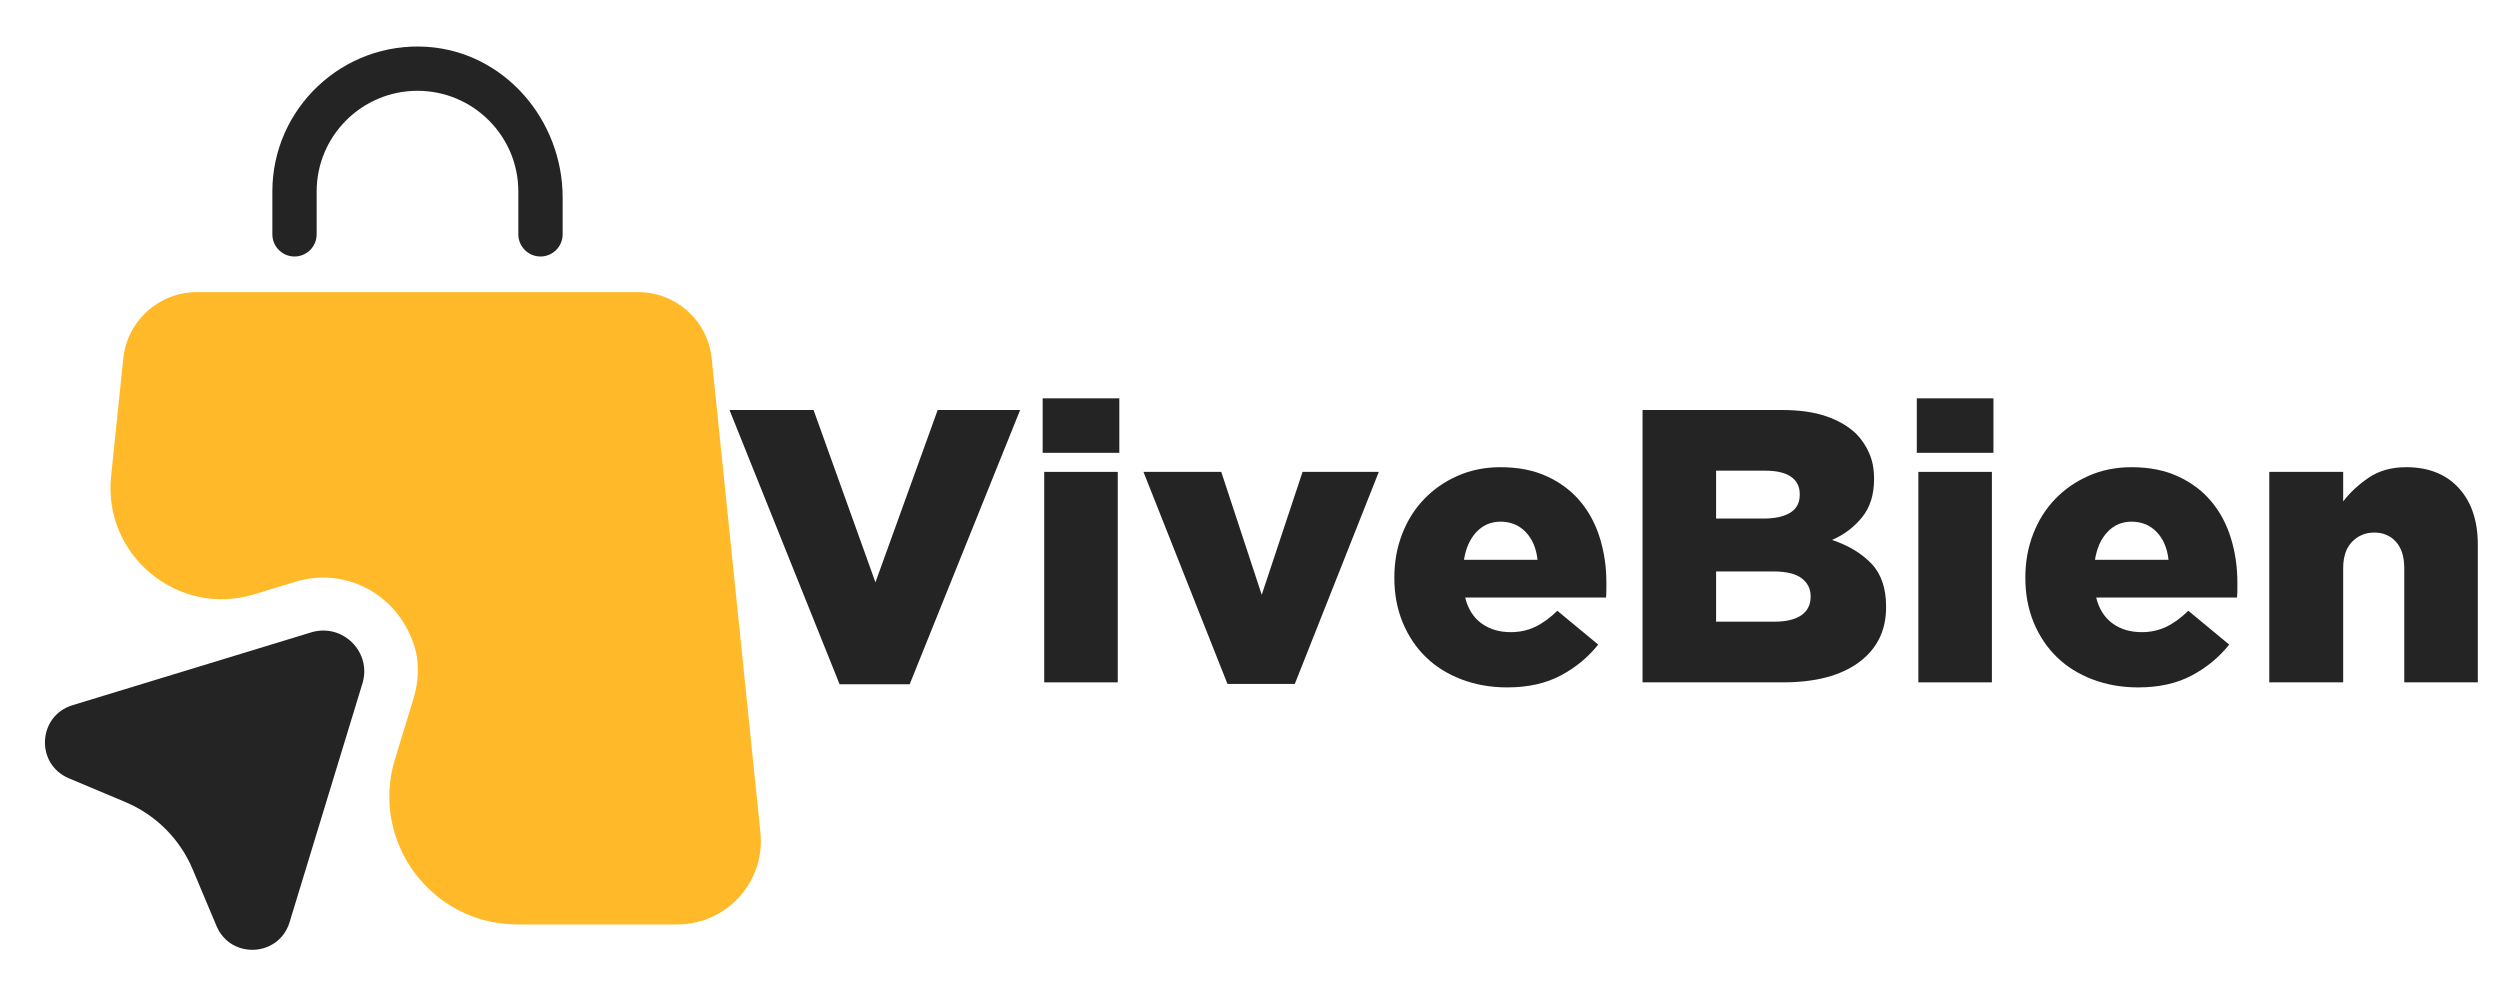
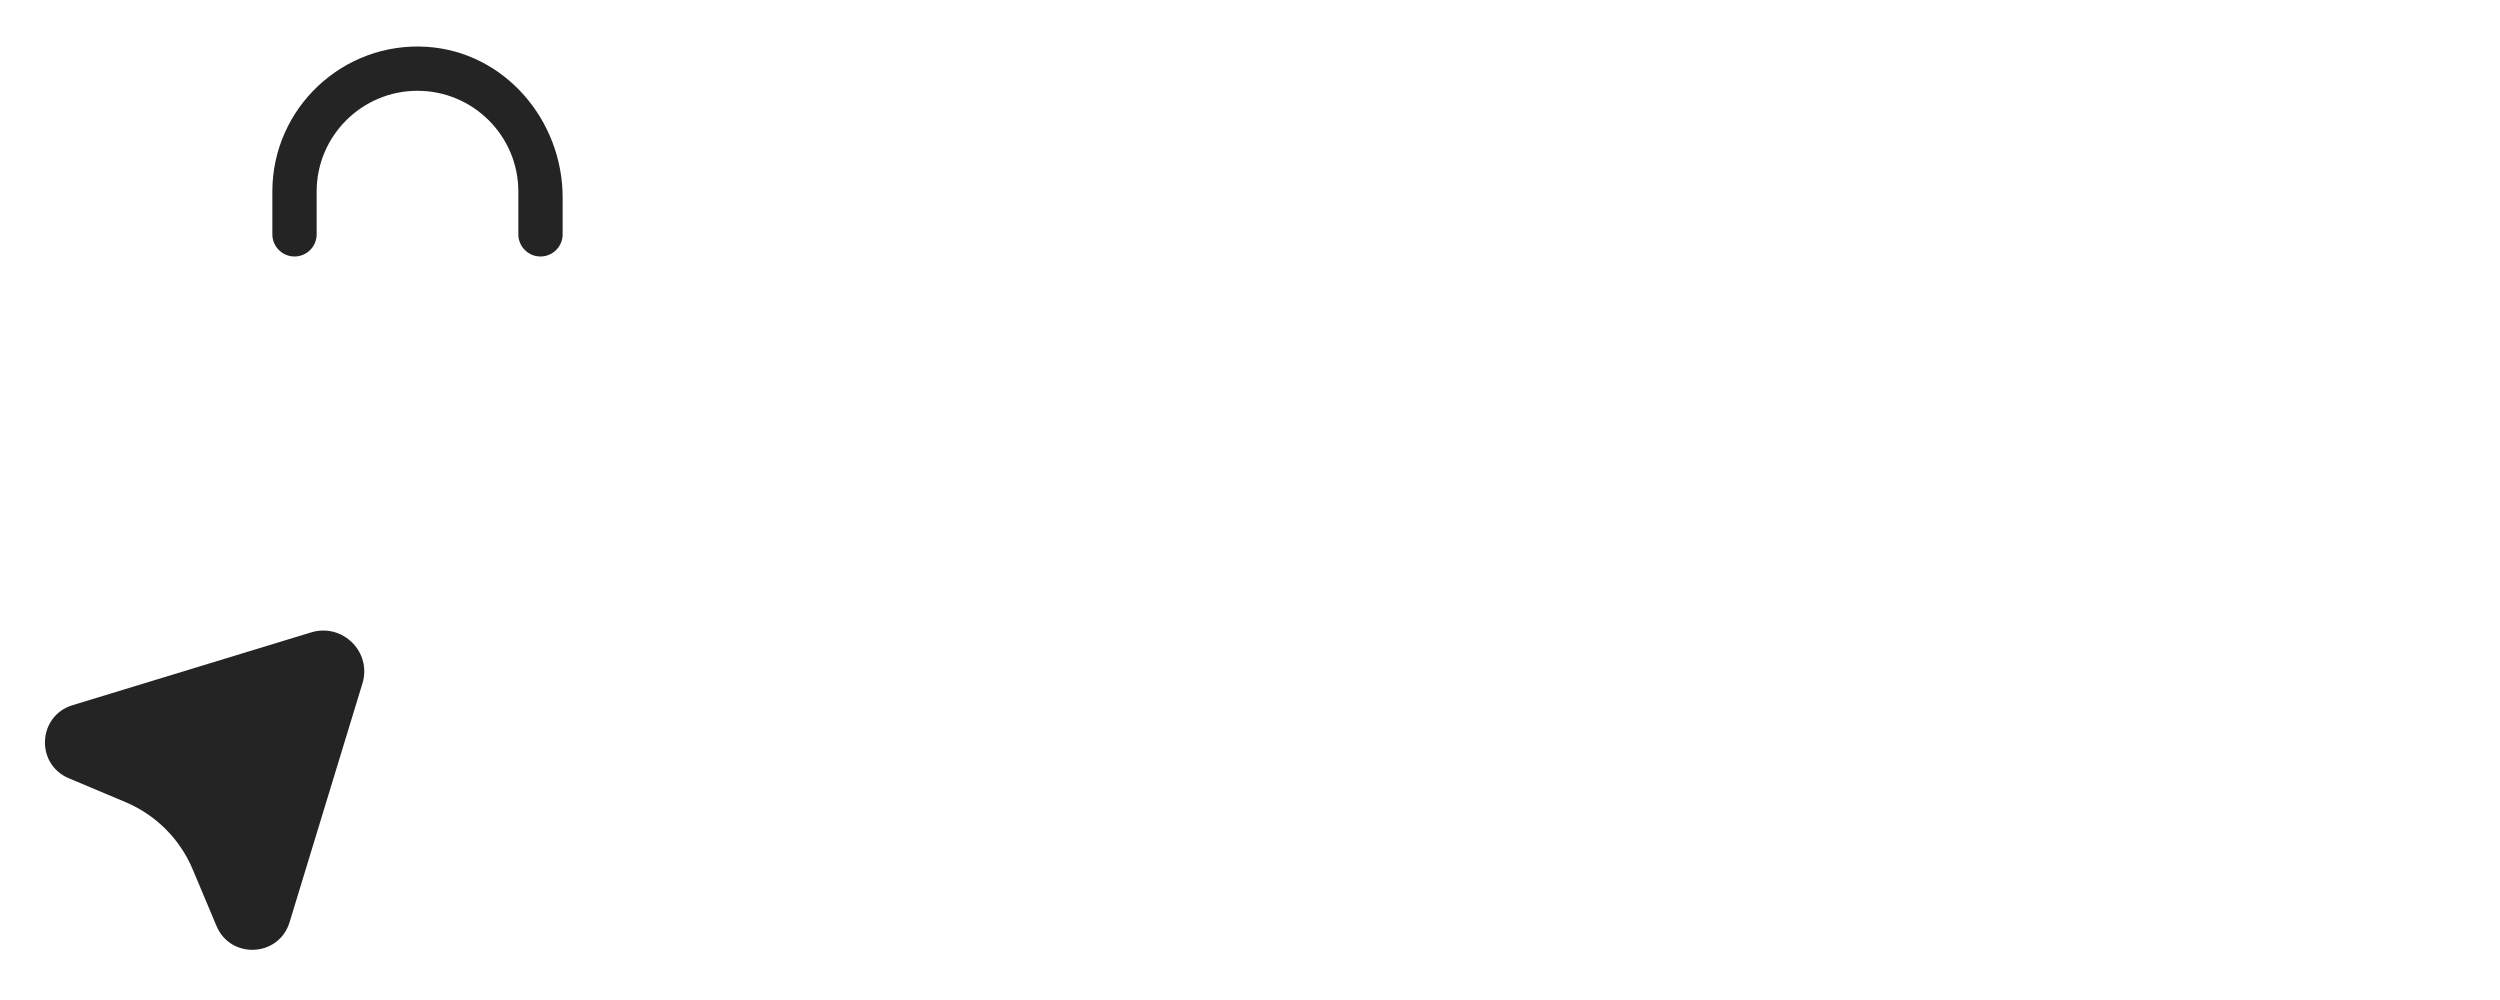
<svg xmlns="http://www.w3.org/2000/svg" version="1.0" preserveAspectRatio="xMidYMid meet" height="400" viewBox="0 0 750 300" zoomAndPan="magnify" width="1000">
  <defs>
    <g />
    <clipPath id="7c9bd5d0cf">
-       <rect height="141" y="0" width="533" x="0" />
-     </clipPath>
+       </clipPath>
  </defs>
  <g transform="matrix(1, 0, 0, 1, 217, 93)">
    <g clip-path="url(#7c9bd5d0cf)">
      <g fill-opacity="1" fill="#242424">
        <g transform="translate(1.039, 111.706)">
          <g>
            <path d="M 33.844 0.578 L 0.812 -81.703 L 26.031 -81.703 L 44.594 -30 L 63.266 -81.703 L 88 -81.703 L 54.859 0.578 Z M 33.844 0.578" />
          </g>
        </g>
      </g>
      <g fill-opacity="1" fill="#242424">
        <g transform="translate(89.736, 111.706)">
          <g>
-             <path d="M 6.062 -68.859 L 6.062 -85.203 L 29.062 -85.203 L 29.062 -68.859 Z M 6.531 0 L 6.531 -63.141 L 28.594 -63.141 L 28.594 0 Z M 6.531 0" />
-           </g>
+             </g>
        </g>
      </g>
      <g fill-opacity="1" fill="#242424">
        <g transform="translate(124.864, 111.706)">
          <g>
            <path d="M 26.375 0.469 L 1.172 -63.141 L 24.516 -63.141 L 36.656 -26.266 L 48.906 -63.141 L 71.781 -63.141 L 46.578 0.469 Z M 26.375 0.469" />
          </g>
        </g>
      </g>
      <g fill-opacity="1" fill="#242424">
        <g transform="translate(197.806, 111.706)">
          <g>
            <path d="M 37.344 1.516 C 32.445 1.516 27.895 0.719 23.688 -0.875 C 19.488 -2.469 15.91 -4.703 12.953 -7.578 C 9.992 -10.461 7.676 -13.926 6 -17.969 C 4.332 -22.02 3.5 -26.457 3.5 -31.281 L 3.5 -31.516 C 3.5 -36.109 4.273 -40.426 5.828 -44.469 C 7.391 -48.52 9.586 -52.02 12.422 -54.969 C 15.266 -57.926 18.629 -60.258 22.516 -61.969 C 26.41 -63.688 30.691 -64.547 35.359 -64.547 C 40.734 -64.547 45.422 -63.609 49.422 -61.734 C 53.43 -59.867 56.738 -57.359 59.344 -54.203 C 61.957 -51.055 63.906 -47.383 65.188 -43.188 C 66.469 -38.988 67.109 -34.594 67.109 -30 C 67.109 -29.301 67.109 -28.562 67.109 -27.781 C 67.109 -27 67.07 -26.219 67 -25.438 L 24.75 -25.438 C 25.602 -22.02 27.234 -19.438 29.641 -17.688 C 32.055 -15.938 34.977 -15.062 38.406 -15.062 C 41.051 -15.062 43.477 -15.582 45.688 -16.625 C 47.906 -17.676 50.145 -19.289 52.406 -21.469 L 64.656 -11.328 C 61.625 -7.516 57.867 -4.422 53.391 -2.047 C 48.922 0.328 43.57 1.516 37.344 1.516 Z M 24.391 -36.766 L 46.453 -36.766 C 46.066 -40.266 44.879 -43.047 42.891 -45.109 C 40.91 -47.172 38.398 -48.203 35.359 -48.203 C 32.484 -48.203 30.07 -47.172 28.125 -45.109 C 26.188 -43.047 24.941 -40.266 24.391 -36.766 Z M 24.391 -36.766" />
          </g>
        </g>
      </g>
      <g fill-opacity="1" fill="#242424">
        <g transform="translate(268.53, 111.706)">
          <g>
            <path d="M 7.234 0 L 7.234 -81.703 L 49.141 -81.703 C 54.273 -81.703 58.672 -81.078 62.328 -79.828 C 65.984 -78.586 69.02 -76.801 71.438 -74.469 C 73.07 -72.758 74.352 -70.812 75.281 -68.625 C 76.219 -66.445 76.688 -63.957 76.688 -61.156 L 76.688 -60.922 C 76.688 -56.254 75.477 -52.441 73.062 -49.484 C 70.656 -46.523 67.66 -44.27 64.078 -42.719 C 68.984 -41.082 72.91 -38.727 75.859 -35.656 C 78.816 -32.582 80.297 -28.285 80.297 -22.766 L 80.297 -22.531 C 80.297 -15.52 77.57 -10.008 72.125 -6 C 66.688 -2 59.102 0 49.375 0 Z M 54.391 -56.266 L 54.391 -56.484 C 54.391 -58.742 53.516 -60.477 51.766 -61.688 C 50.016 -62.895 47.469 -63.5 44.125 -63.5 L 29.297 -63.5 L 29.297 -49.141 L 43.531 -49.141 C 46.957 -49.141 49.625 -49.723 51.531 -50.891 C 53.438 -52.055 54.391 -53.848 54.391 -56.266 Z M 57.656 -25.906 C 57.656 -28.094 56.758 -29.863 54.969 -31.219 C 53.188 -32.582 50.391 -33.266 46.578 -33.266 L 29.297 -33.266 L 29.297 -18.203 L 46.797 -18.203 C 50.305 -18.203 52.992 -18.844 54.859 -20.125 C 56.723 -21.414 57.656 -23.266 57.656 -25.672 Z M 57.656 -25.906" />
          </g>
        </g>
      </g>
      <g fill-opacity="1" fill="#242424">
        <g transform="translate(351.975, 111.706)">
          <g>
            <path d="M 6.062 -68.859 L 6.062 -85.203 L 29.062 -85.203 L 29.062 -68.859 Z M 6.531 0 L 6.531 -63.141 L 28.594 -63.141 L 28.594 0 Z M 6.531 0" />
          </g>
        </g>
      </g>
      <g fill-opacity="1" fill="#242424">
        <g transform="translate(387.104, 111.706)">
          <g>
            <path d="M 37.344 1.516 C 32.445 1.516 27.895 0.719 23.688 -0.875 C 19.488 -2.469 15.91 -4.703 12.953 -7.578 C 9.992 -10.461 7.676 -13.926 6 -17.969 C 4.332 -22.02 3.5 -26.457 3.5 -31.281 L 3.5 -31.516 C 3.5 -36.109 4.273 -40.426 5.828 -44.469 C 7.391 -48.52 9.586 -52.02 12.422 -54.969 C 15.266 -57.926 18.629 -60.258 22.516 -61.969 C 26.41 -63.688 30.691 -64.547 35.359 -64.547 C 40.734 -64.547 45.422 -63.609 49.422 -61.734 C 53.43 -59.867 56.738 -57.359 59.344 -54.203 C 61.957 -51.055 63.906 -47.383 65.188 -43.188 C 66.469 -38.988 67.109 -34.594 67.109 -30 C 67.109 -29.301 67.109 -28.562 67.109 -27.781 C 67.109 -27 67.07 -26.219 67 -25.438 L 24.75 -25.438 C 25.602 -22.02 27.234 -19.438 29.641 -17.688 C 32.055 -15.938 34.977 -15.062 38.406 -15.062 C 41.051 -15.062 43.477 -15.582 45.688 -16.625 C 47.906 -17.676 50.145 -19.289 52.406 -21.469 L 64.656 -11.328 C 61.625 -7.516 57.867 -4.422 53.391 -2.047 C 48.922 0.328 43.57 1.516 37.344 1.516 Z M 24.391 -36.766 L 46.453 -36.766 C 46.066 -40.266 44.879 -43.047 42.891 -45.109 C 40.91 -47.172 38.398 -48.203 35.359 -48.203 C 32.484 -48.203 30.07 -47.172 28.125 -45.109 C 26.188 -43.047 24.941 -40.266 24.391 -36.766 Z M 24.391 -36.766" />
          </g>
        </g>
      </g>
      <g fill-opacity="1" fill="#242424">
        <g transform="translate(457.828, 111.706)">
          <g>
-             <path d="M 5.953 0 L 5.953 -63.141 L 28.125 -63.141 L 28.125 -54.281 C 30.145 -56.926 32.691 -59.297 35.766 -61.391 C 38.848 -63.492 42.602 -64.547 47.031 -64.547 C 53.727 -64.547 58.984 -62.461 62.797 -58.297 C 66.609 -54.141 68.516 -48.477 68.516 -41.312 L 68.516 0 L 46.453 0 L 46.453 -34.203 C 46.453 -37.703 45.613 -40.363 43.938 -42.188 C 42.27 -44.02 40.113 -44.938 37.469 -44.938 C 34.82 -44.938 32.602 -44.02 30.812 -42.188 C 29.02 -40.363 28.125 -37.703 28.125 -34.203 L 28.125 0 Z M 5.953 0" />
-           </g>
+             </g>
        </g>
      </g>
    </g>
  </g>
  <path fill-rule="nonzero" fill-opacity="1" d="M 88.352 76.949 C 92.02 76.949 94.996 73.969 94.996 70.301 L 94.996 57.438 C 94.996 40.793 108.555 27.238 125.25 27.238 C 141.945 27.238 155.5 40.793 155.5 57.438 L 155.5 70.301 C 155.5 73.969 158.48 76.949 162.148 76.949 C 165.816 76.949 168.793 73.969 168.793 70.301 L 168.793 59.242 C 168.793 36.008 151.355 15.594 128.121 14.051 C 102.867 12.402 81.707 32.5 81.707 57.438 L 81.707 70.301 C 81.707 73.969 84.684 76.949 88.352 76.949 Z M 88.352 76.949" fill="#242424" />
-   <path fill-rule="nonzero" fill-opacity="1" d="M 228.129 249.738 L 213.508 107.52 C 212.336 96.195 202.82 87.633 191.441 87.633 L 59.059 87.633 C 47.68 87.633 38.164 96.246 36.992 107.52 L 33.324 142.926 C 30.879 166.691 53.477 185.25 76.285 178.285 L 88.672 174.508 C 102.762 170.203 118.496 177.328 124.027 192.957 C 125.941 198.379 125.676 204.336 123.973 209.863 L 118.496 227.73 C 110.949 252.398 129.398 277.332 155.184 277.332 L 203.246 277.332 C 218.078 277.281 229.668 264.465 228.129 249.738 Z M 228.129 249.738" fill="#ffb929" />
  <path fill-rule="nonzero" fill-opacity="1" d="M 93.352 189.715 L 21.734 211.566 C 11.312 214.758 10.57 229.219 20.617 233.469 L 37.684 240.648 C 46.723 244.477 53.953 251.652 57.781 260.746 L 64.957 277.812 C 69.211 287.859 83.672 287.117 86.863 276.695 L 108.715 205.078 C 111.641 195.668 102.812 186.844 93.352 189.715 Z M 93.352 189.715" fill="#242424" />
</svg>